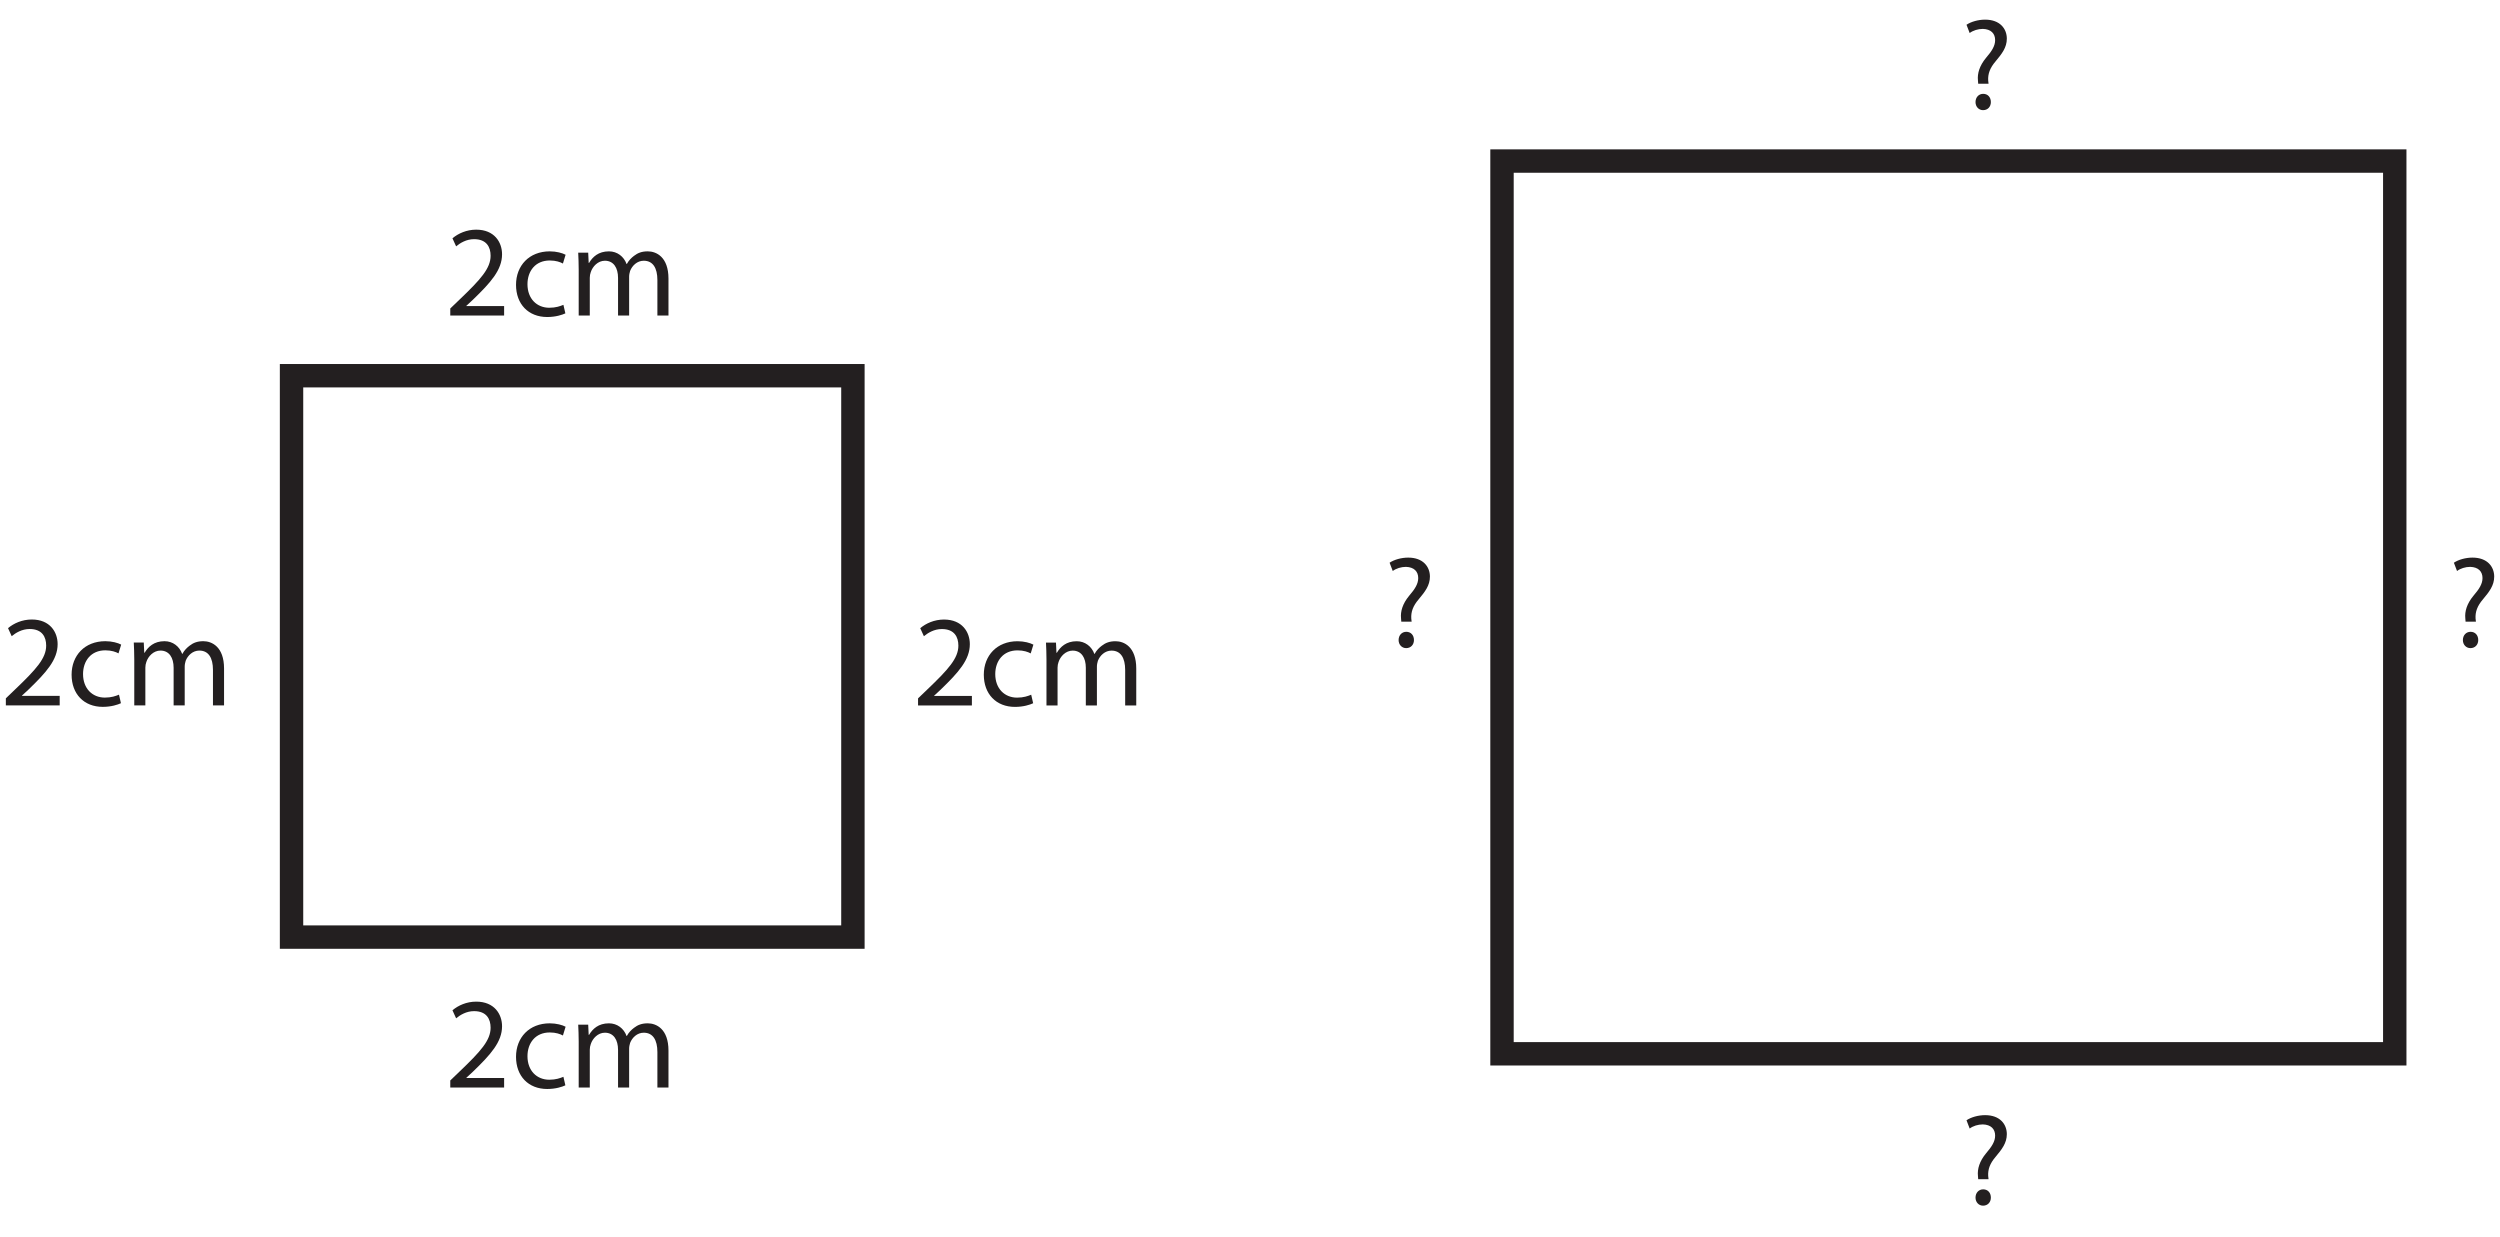
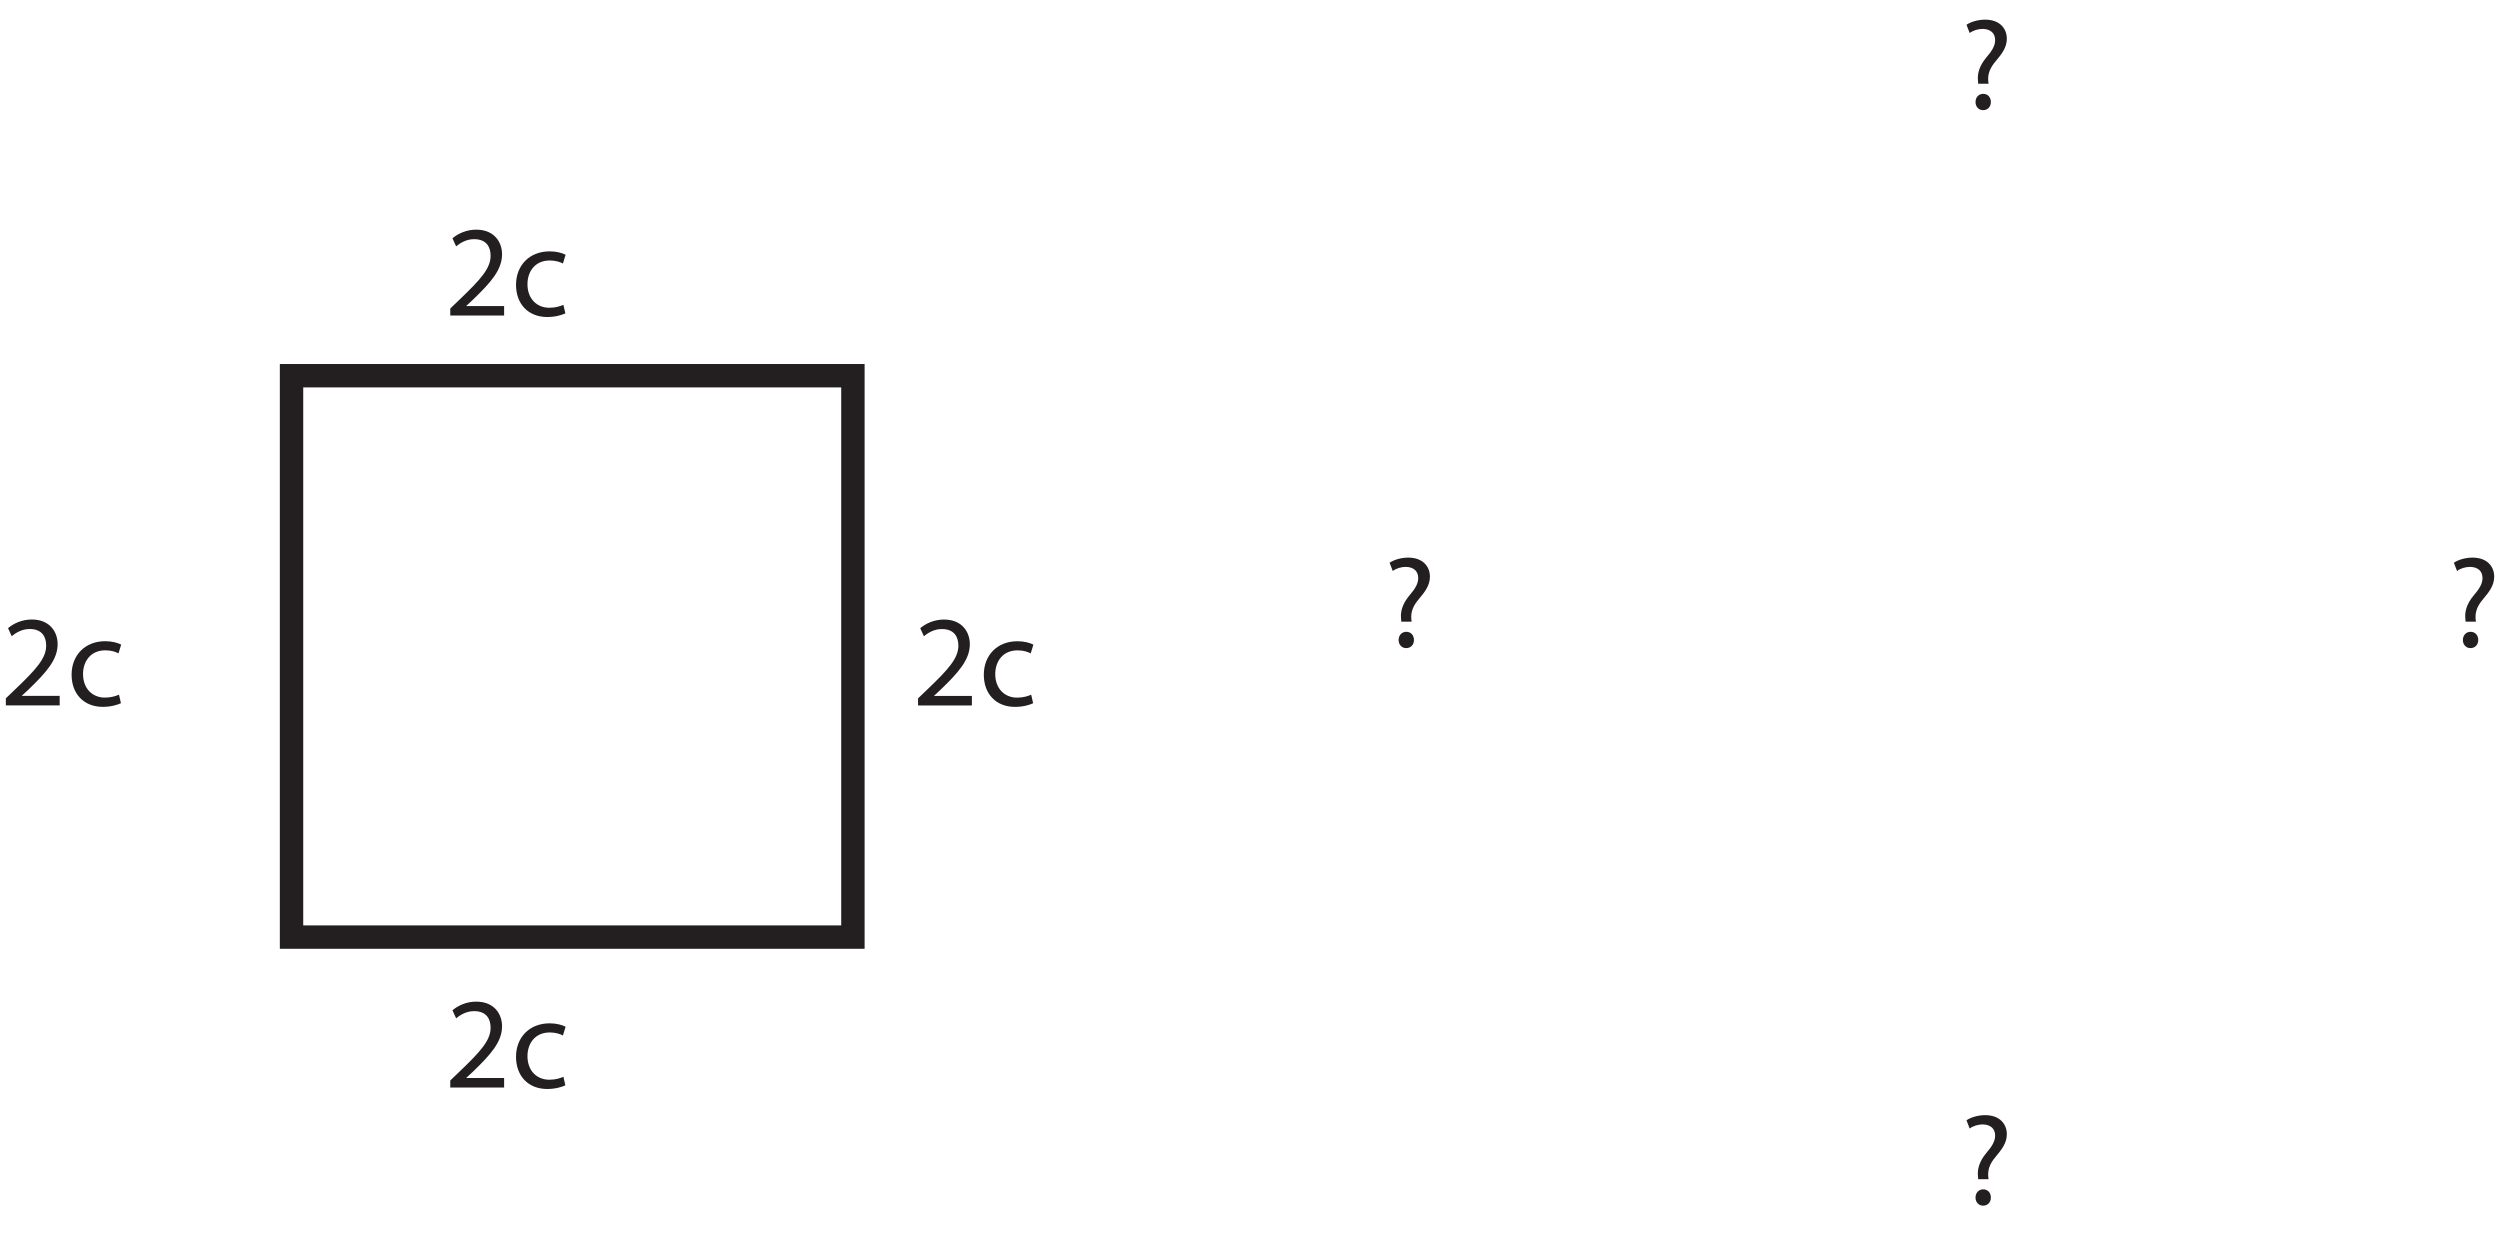
<svg xmlns="http://www.w3.org/2000/svg" xmlns:xlink="http://www.w3.org/1999/xlink" width="320.639pt" height="158.601pt" viewBox="0 0 320.639 158.601" version="1.1">
  <defs>
    <g>
      <symbol overflow="visible" id="glyph0-0">
-         <path style="stroke:none;" d="M 0 0 L 8.328 0 L 8.328 -11.656 L 0 -11.656 Z M 4.156 -6.578 L 1.328 -10.828 L 7 -10.828 Z M 4.656 -5.828 L 7.5 -10.078 L 7.5 -1.578 Z M 1.328 -0.828 L 4.156 -5.078 L 7 -0.828 Z M 0.828 -10.078 L 3.672 -5.828 L 0.828 -1.578 Z M 0.828 -10.078 " />
-       </symbol>
+         </symbol>
      <symbol overflow="visible" id="glyph0-1">
        <path style="stroke:none;" d="M 7.656 0 L 7.656 -1.219 L 2.812 -1.219 L 2.812 -1.25 L 3.672 -2.047 C 5.953 -4.25 7.391 -5.859 7.391 -7.859 C 7.391 -9.406 6.406 -11.016 4.078 -11.016 C 2.844 -11.016 1.766 -10.531 1.031 -9.906 L 1.5 -8.875 C 2 -9.297 2.812 -9.797 3.797 -9.797 C 5.406 -9.797 5.922 -8.781 5.922 -7.672 C 5.922 -6.047 4.656 -4.641 1.906 -2.016 L 0.75 -0.906 L 0.75 0 Z M 7.656 0 " />
      </symbol>
      <symbol overflow="visible" id="glyph0-2">
        <path style="stroke:none;" d="M 6.719 -1.375 C 6.297 -1.203 5.75 -1 4.906 -1 C 3.312 -1 2.109 -2.156 2.109 -4.016 C 2.109 -5.688 3.109 -7.062 4.969 -7.062 C 5.766 -7.062 6.312 -6.859 6.656 -6.672 L 7 -7.797 C 6.594 -8.016 5.828 -8.234 4.969 -8.234 C 2.328 -8.234 0.641 -6.406 0.641 -3.938 C 0.641 -1.469 2.219 0.188 4.641 0.188 C 5.734 0.188 6.578 -0.094 6.969 -0.281 Z M 6.719 -1.375 " />
      </symbol>
      <symbol overflow="visible" id="glyph0-3">
-         <path style="stroke:none;" d="M 1.219 0 L 2.641 0 L 2.641 -4.844 C 2.641 -5.094 2.688 -5.359 2.766 -5.562 C 3 -6.297 3.688 -7.031 4.578 -7.031 C 5.703 -7.031 6.266 -6.109 6.266 -4.828 L 6.266 0 L 7.688 0 L 7.688 -4.984 C 7.688 -5.25 7.75 -5.5 7.812 -5.719 C 8.078 -6.406 8.719 -7.031 9.562 -7.031 C 10.734 -7.031 11.312 -6.109 11.312 -4.547 L 11.312 0 L 12.734 0 L 12.734 -4.734 C 12.734 -7.531 11.156 -8.234 10.078 -8.234 C 9.312 -8.234 8.797 -8.031 8.312 -7.656 C 7.984 -7.406 7.641 -7.078 7.391 -6.609 L 7.359 -6.609 C 7.016 -7.562 6.172 -8.234 5.094 -8.234 C 3.75 -8.234 3 -7.516 2.547 -6.75 L 2.5 -6.75 L 2.438 -8.062 L 1.156 -8.062 C 1.188 -7.391 1.219 -6.734 1.219 -5.875 Z M 1.219 0 " />
-       </symbol>
+         </symbol>
      <symbol overflow="visible" id="glyph0-4">
        <path style="stroke:none;" d="M 3.672 -3.203 L 3.625 -3.609 C 3.578 -4.469 3.844 -5.219 4.578 -6.078 C 5.375 -7.031 6.016 -7.844 6.016 -8.984 C 6.016 -10.25 5.141 -11.422 3.234 -11.422 C 2.344 -11.422 1.422 -11.156 0.844 -10.766 L 1.25 -9.703 C 1.672 -10.031 2.328 -10.234 2.938 -10.234 C 3.984 -10.203 4.516 -9.641 4.516 -8.797 C 4.516 -8.047 4.094 -7.391 3.344 -6.516 C 2.516 -5.516 2.219 -4.516 2.312 -3.625 L 2.344 -3.203 Z M 2.969 0.188 C 3.578 0.188 3.969 -0.266 3.969 -0.844 C 3.969 -1.469 3.578 -1.906 2.984 -1.906 C 2.422 -1.906 2 -1.469 2 -0.844 C 2 -0.266 2.406 0.188 2.969 0.188 Z M 2.969 0.188 " />
      </symbol>
    </g>
  </defs>
  <g id="surface1">
    <path style="fill:none;stroke-width:3;stroke-linecap:butt;stroke-linejoin:miter;stroke:rgb(13.73%,12.16%,12.549%);stroke-opacity:1;stroke-miterlimit:10;" d="M 109.391 38.413 L 37.391 38.413 L 37.391 110.413 L 109.391 110.413 Z M 109.391 38.413 " transform="matrix(1,0,0,-1,0,158.601)" />
-     <path style="fill:none;stroke-width:3;stroke-linecap:butt;stroke-linejoin:miter;stroke:rgb(13.73%,12.16%,12.549%);stroke-opacity:1;stroke-miterlimit:10;" d="M 307.141 23.445 L 192.641 23.445 L 192.641 137.945 L 307.141 137.945 Z M 307.141 23.445 " transform="matrix(1,0,0,-1,0,158.601)" />
    <g style="fill:rgb(13.73%,12.16%,12.549%);fill-opacity:1;">
      <use xlink:href="#glyph0-1" x="57" y="40.471" />
      <use xlink:href="#glyph0-2" x="65.542" y="40.471" />
      <use xlink:href="#glyph0-3" x="73.002" y="40.471" />
    </g>
    <g style="fill:rgb(13.73%,12.16%,12.549%);fill-opacity:1;">
      <use xlink:href="#glyph0-1" x="116.995" y="90.476" />
      <use xlink:href="#glyph0-2" x="125.538" y="90.476" />
      <use xlink:href="#glyph0-3" x="132.997" y="90.476" />
    </g>
    <g style="fill:rgb(13.73%,12.16%,12.549%);fill-opacity:1;">
      <use xlink:href="#glyph0-1" x="57" y="139.481" />
      <use xlink:href="#glyph0-2" x="65.542" y="139.481" />
      <use xlink:href="#glyph0-3" x="73.002" y="139.481" />
    </g>
    <g style="fill:rgb(13.73%,12.16%,12.549%);fill-opacity:1;">
      <use xlink:href="#glyph0-1" x="0" y="90.471" />
      <use xlink:href="#glyph0-2" x="8.542" y="90.471" />
      <use xlink:href="#glyph0-3" x="16.002" y="90.471" />
    </g>
    <g style="fill:rgb(13.73%,12.16%,12.549%);fill-opacity:1;">
      <use xlink:href="#glyph0-4" x="251.371" y="13.941" />
    </g>
    <g style="fill:rgb(13.73%,12.16%,12.549%);fill-opacity:1;">
      <use xlink:href="#glyph0-4" x="251.371" y="154.446" />
    </g>
    <g style="fill:rgb(13.73%,12.16%,12.549%);fill-opacity:1;">
      <use xlink:href="#glyph0-4" x="177.379" y="82.938" />
    </g>
    <g style="fill:rgb(13.73%,12.16%,12.549%);fill-opacity:1;">
      <use xlink:href="#glyph0-4" x="313.879" y="82.938" />
    </g>
  </g>
</svg>